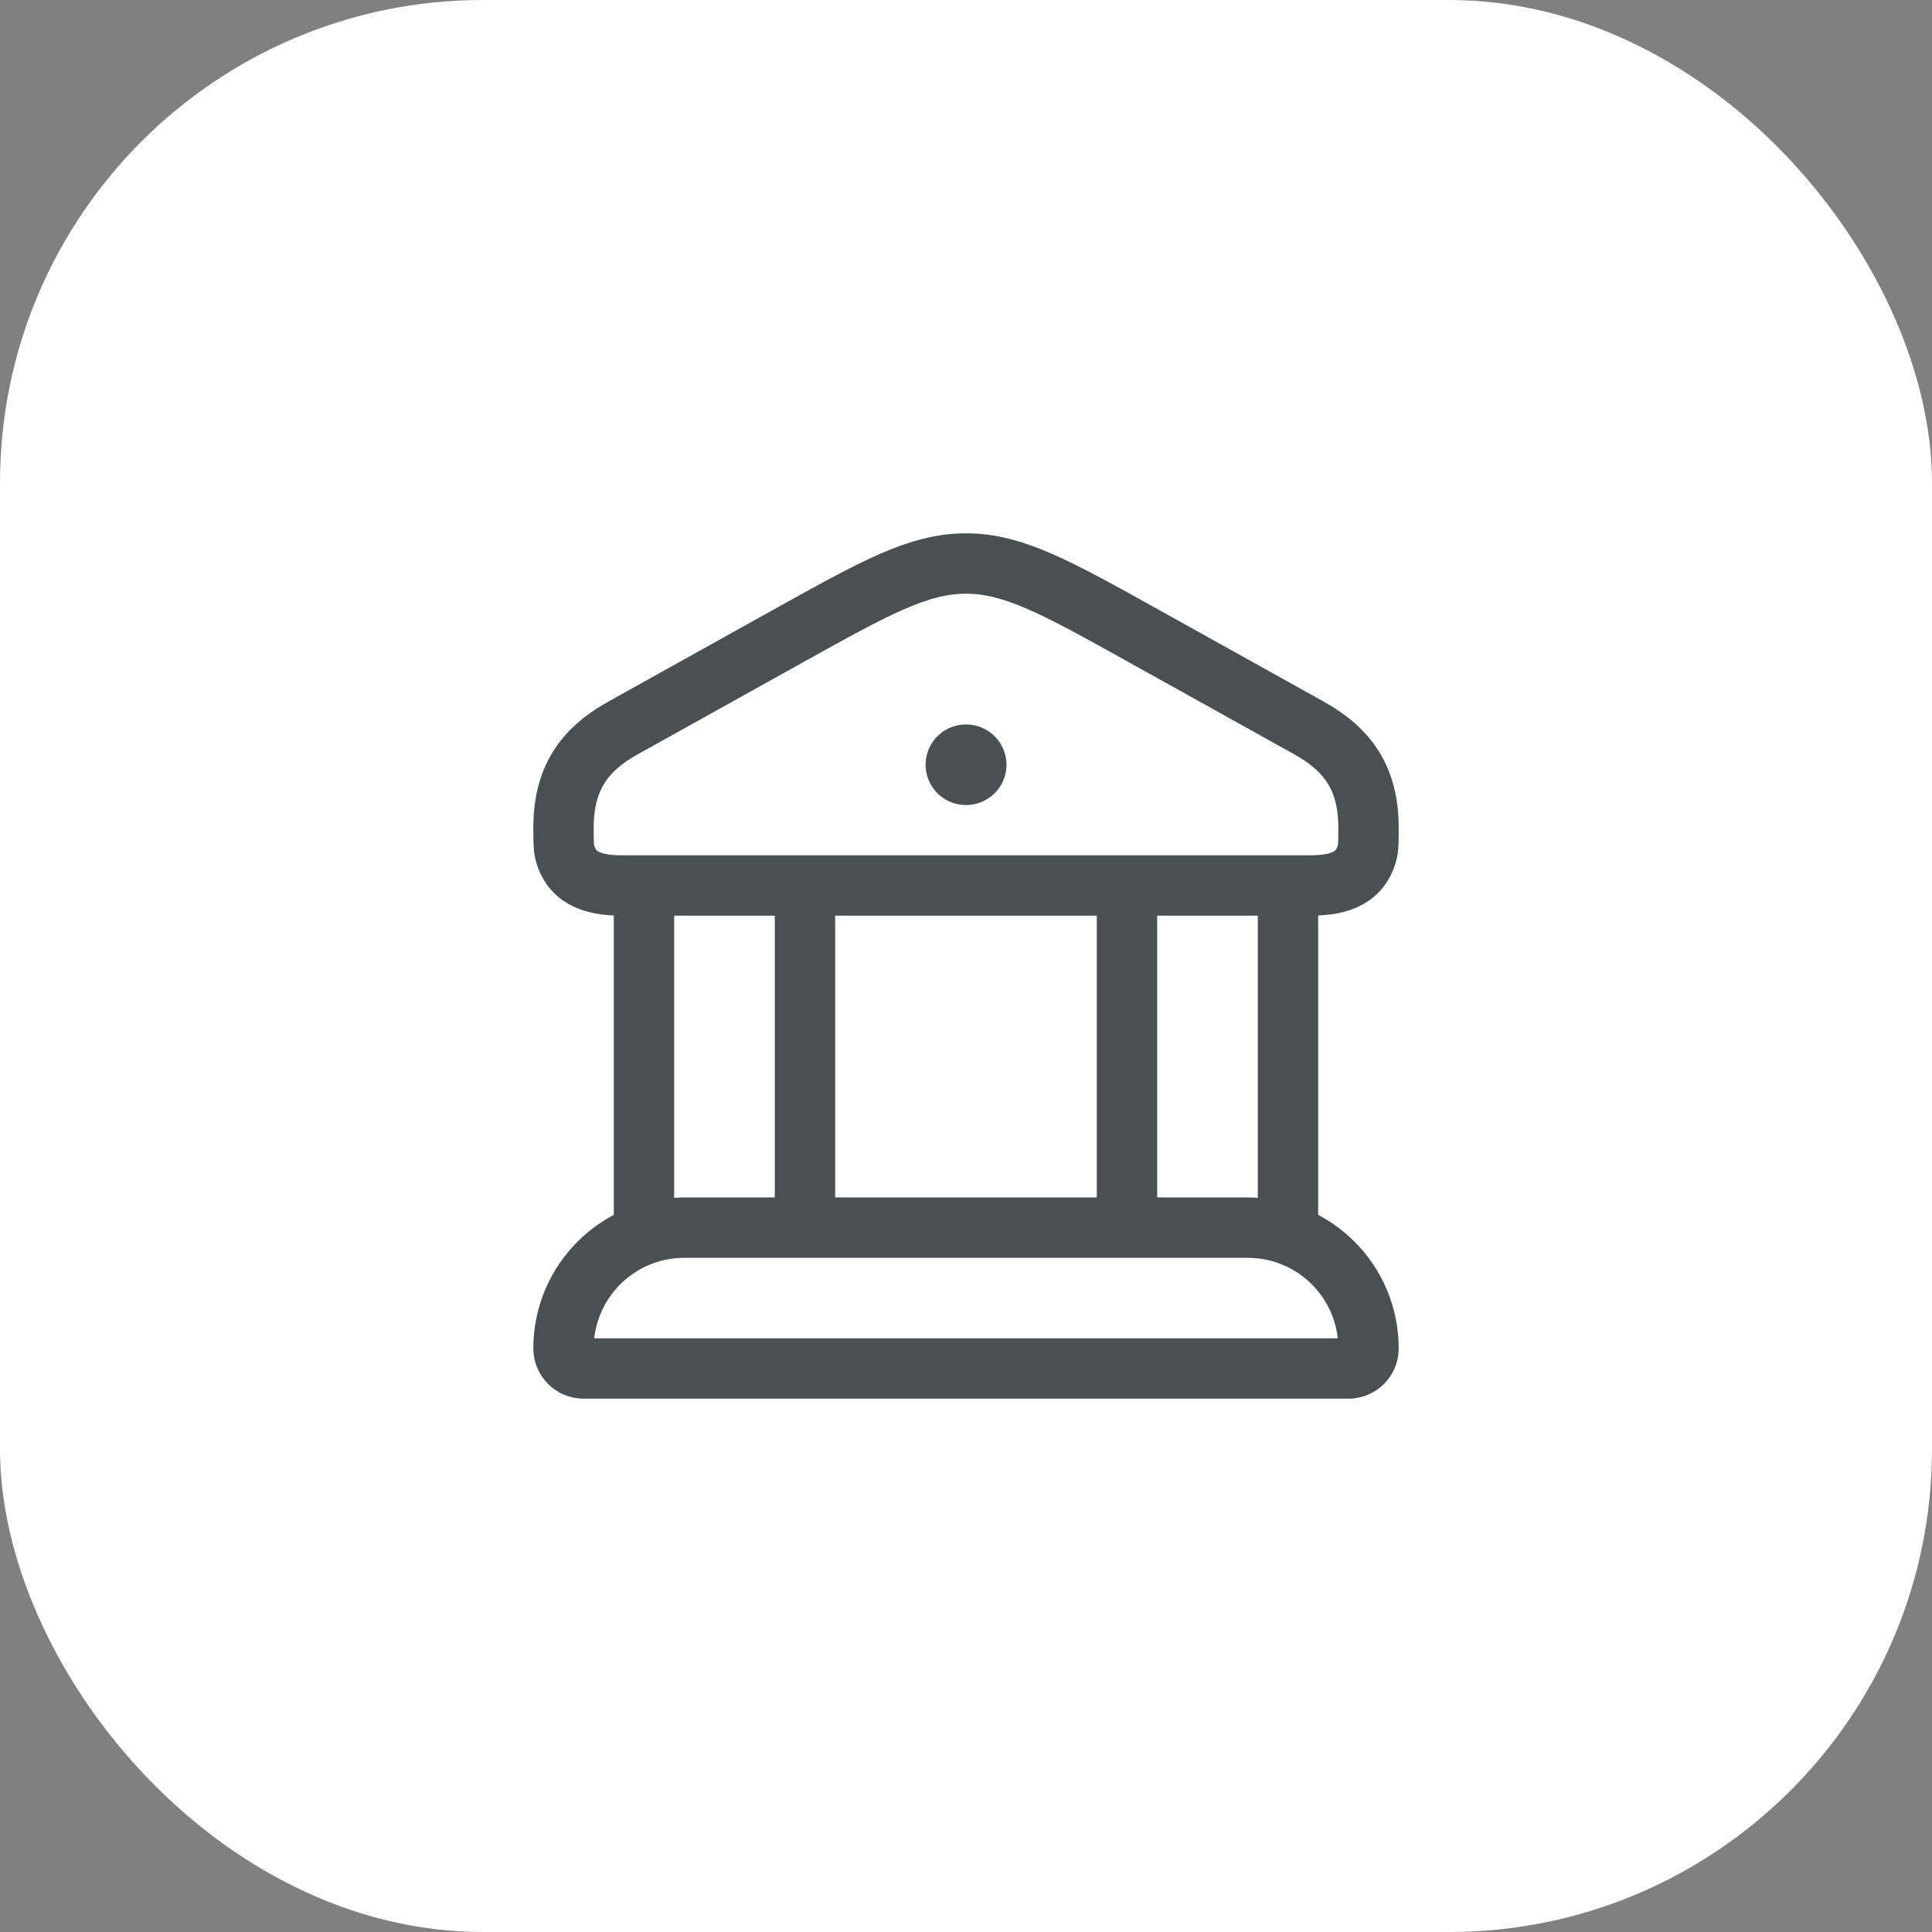
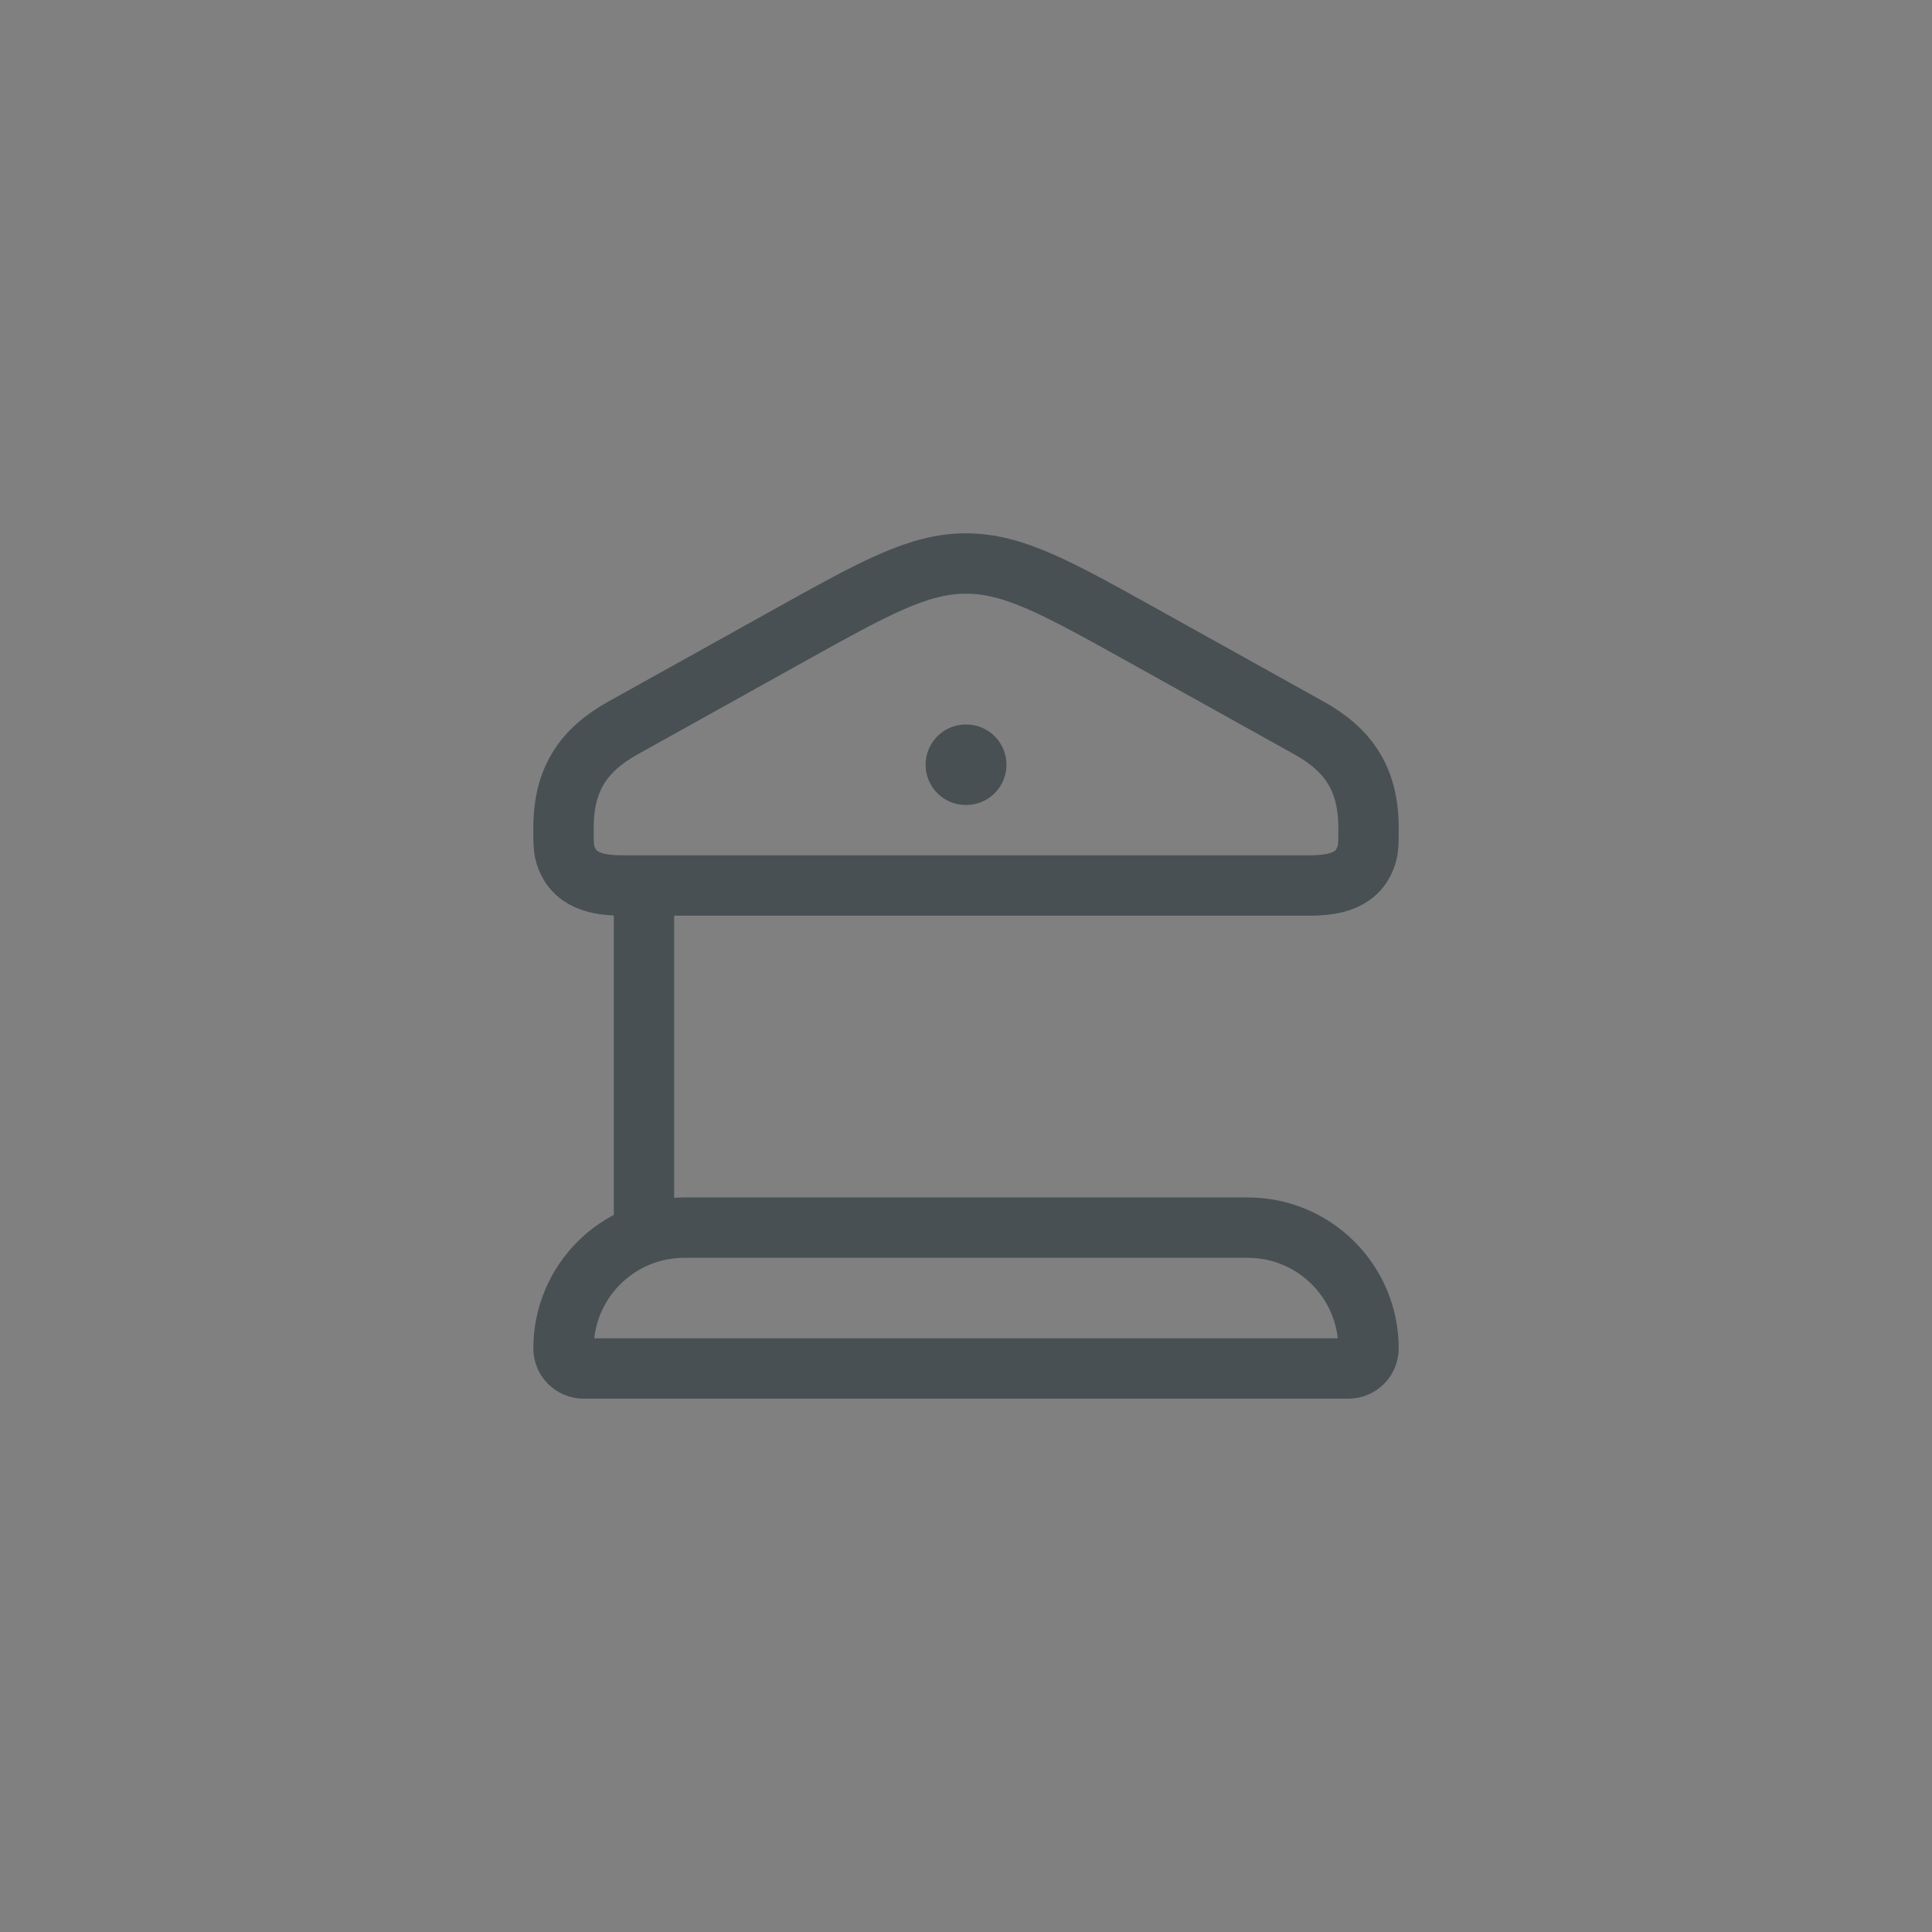
<svg xmlns="http://www.w3.org/2000/svg" width="64" height="64" viewBox="0 0 64 64" fill="none">
  <rect x="0" y="0" width="64" height="64" fill="#808080" stroke="none" />
-   <rect width="64" height="64" rx="16" fill="white" />
  <path d="M18.667 27.425C18.667 25.831 19.31 24.853 20.641 24.113L26.12 21.063C28.991 19.466 30.427 18.667 32 18.667C33.574 18.667 35.01 19.466 37.88 21.063L43.359 24.113C44.691 24.853 45.334 25.831 45.334 27.425C45.334 27.858 45.334 28.074 45.286 28.252C45.038 29.186 44.192 29.333 43.375 29.333H20.626C19.809 29.333 18.962 29.186 18.714 28.252C18.667 28.074 18.667 27.858 18.667 27.425Z" stroke="#495053" stroke-width="2" />
  <path d="M31.995 25.333H32.007" stroke="#495053" stroke-width="2.667" stroke-linecap="round" stroke-linejoin="round" />
-   <path d="M21.333 29.333V40.667M26.666 29.333V40.667" stroke="#495053" stroke-width="2" />
-   <path d="M37.333 29.333V40.667M42.666 29.333V40.667" stroke="#495053" stroke-width="2" />
+   <path d="M21.333 29.333V40.667M26.666 29.333" stroke="#495053" stroke-width="2" />
  <path d="M41.334 40.667H22.667C20.458 40.667 18.667 42.458 18.667 44.667C18.667 45.035 18.965 45.333 19.334 45.333H44.667C45.035 45.333 45.334 45.035 45.334 44.667C45.334 42.458 43.543 40.667 41.334 40.667Z" stroke="#495053" stroke-width="2" />
</svg>